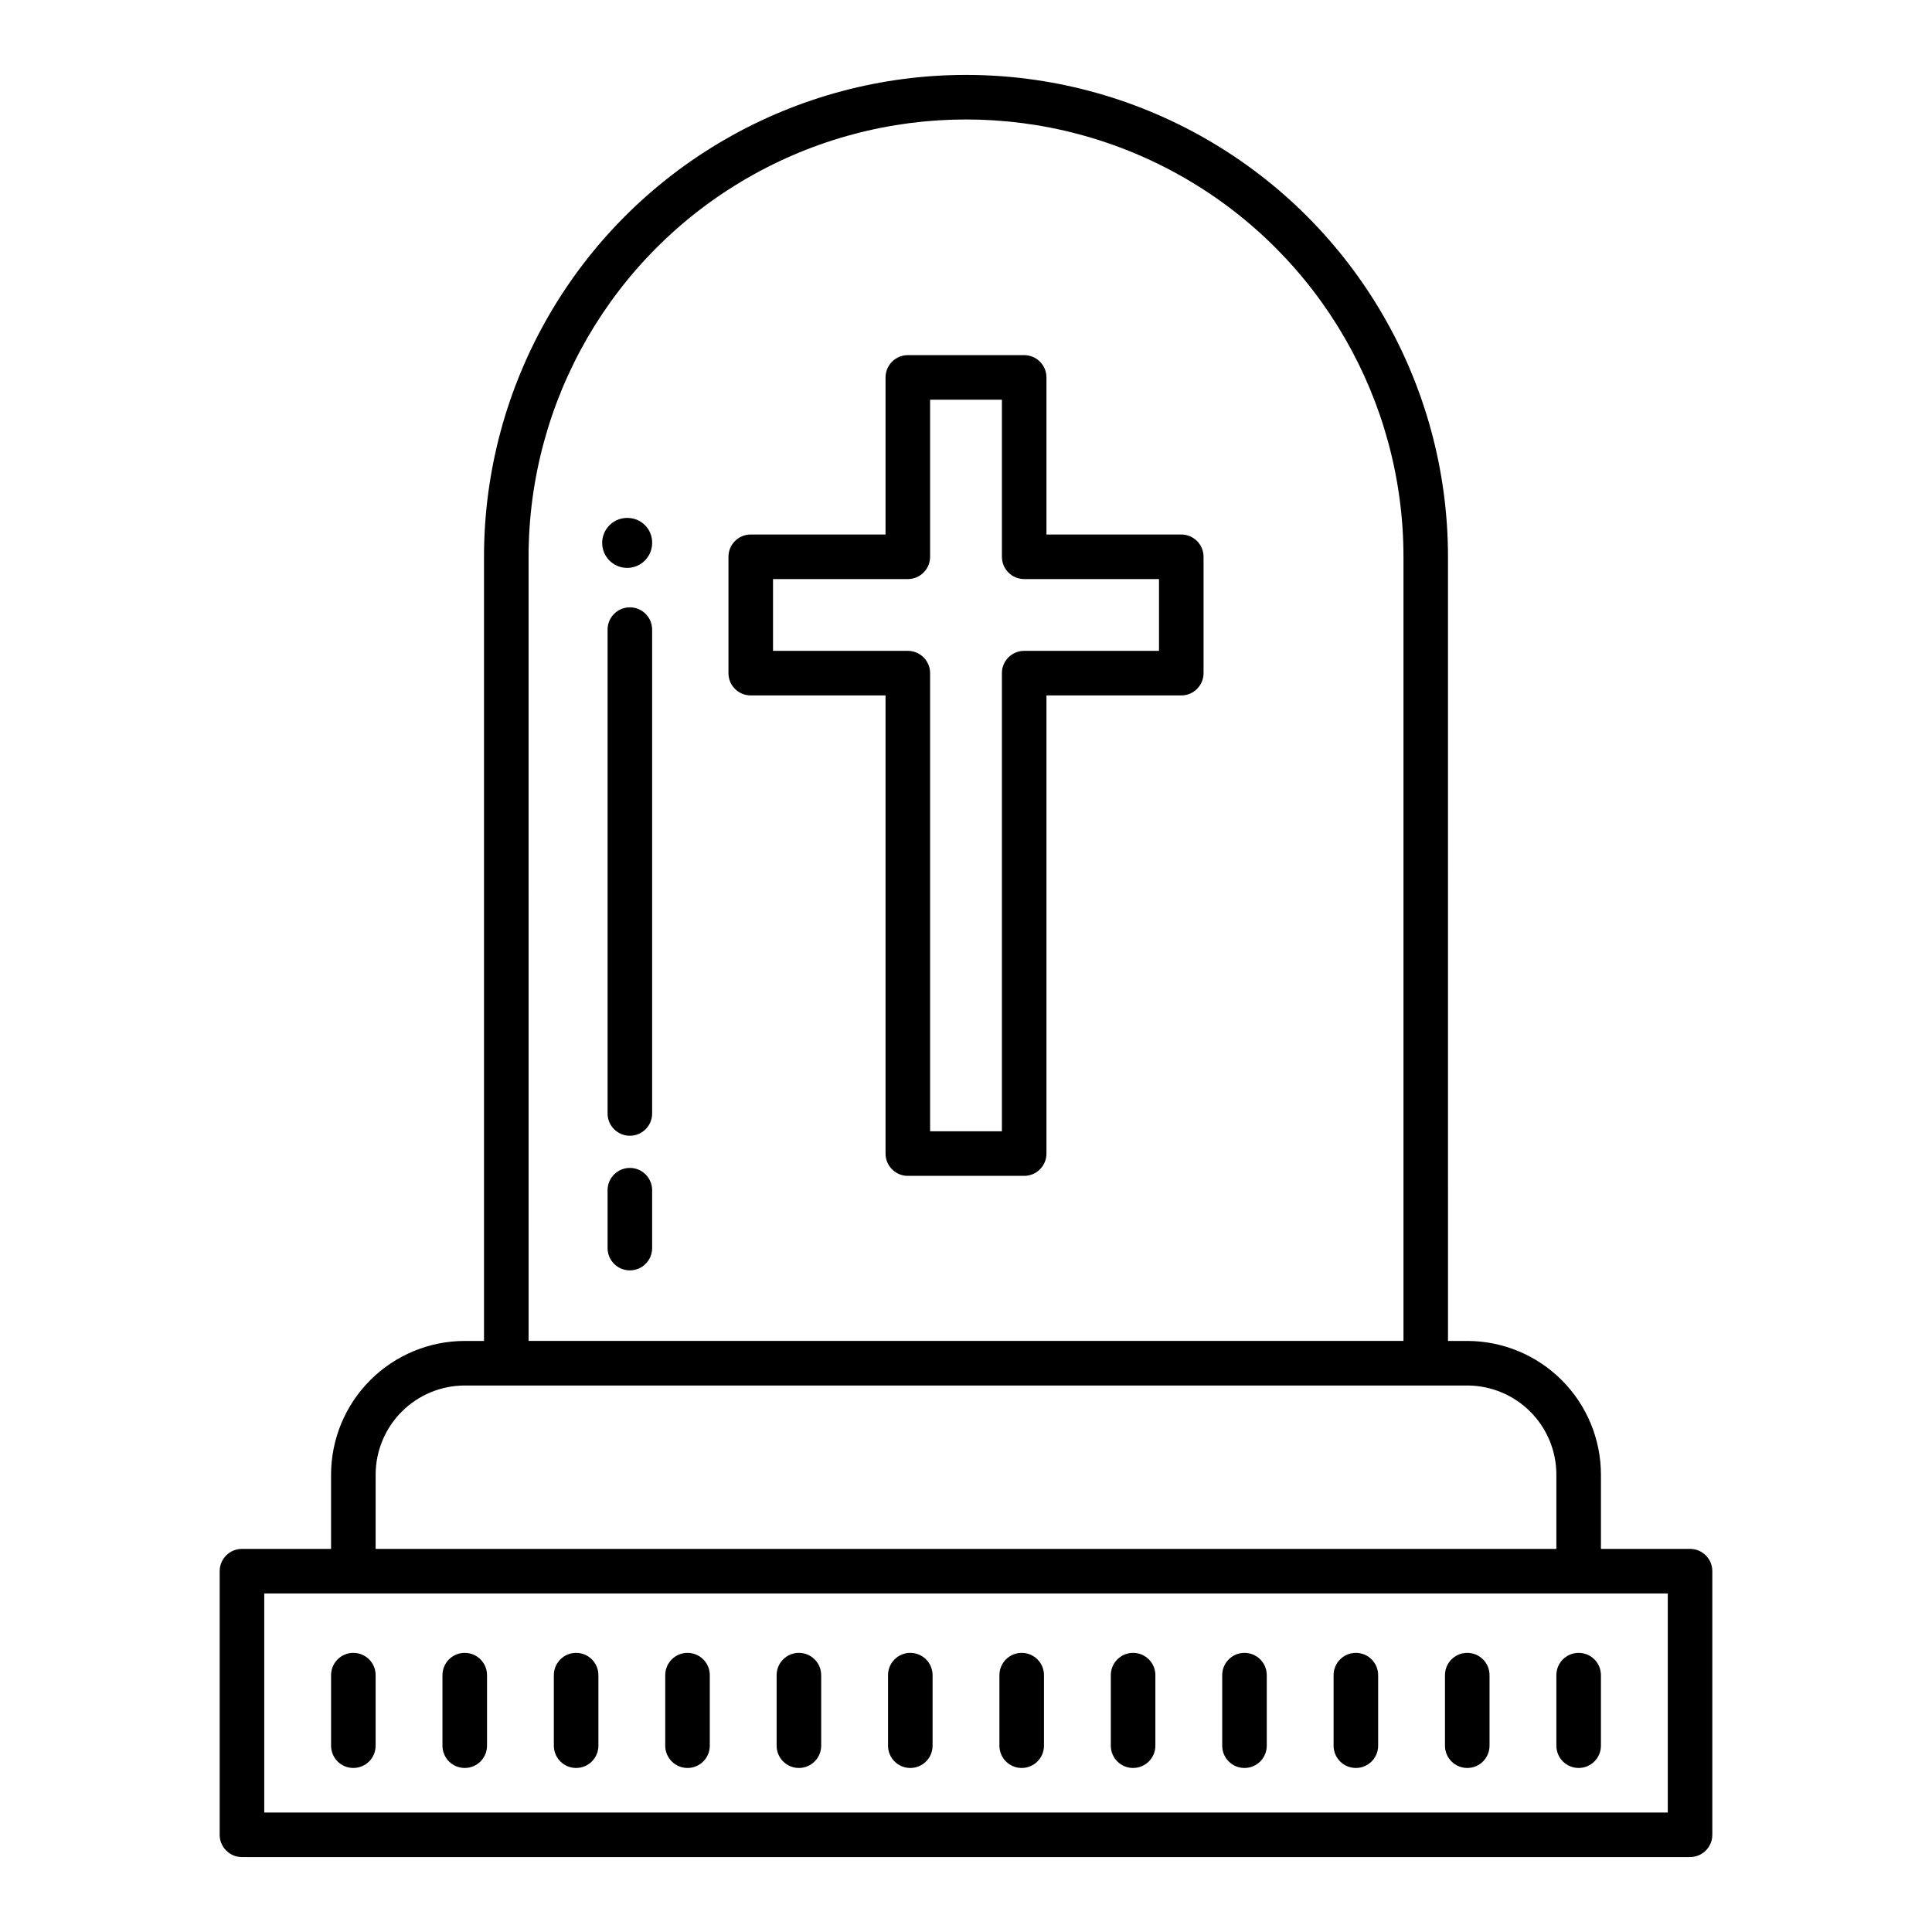
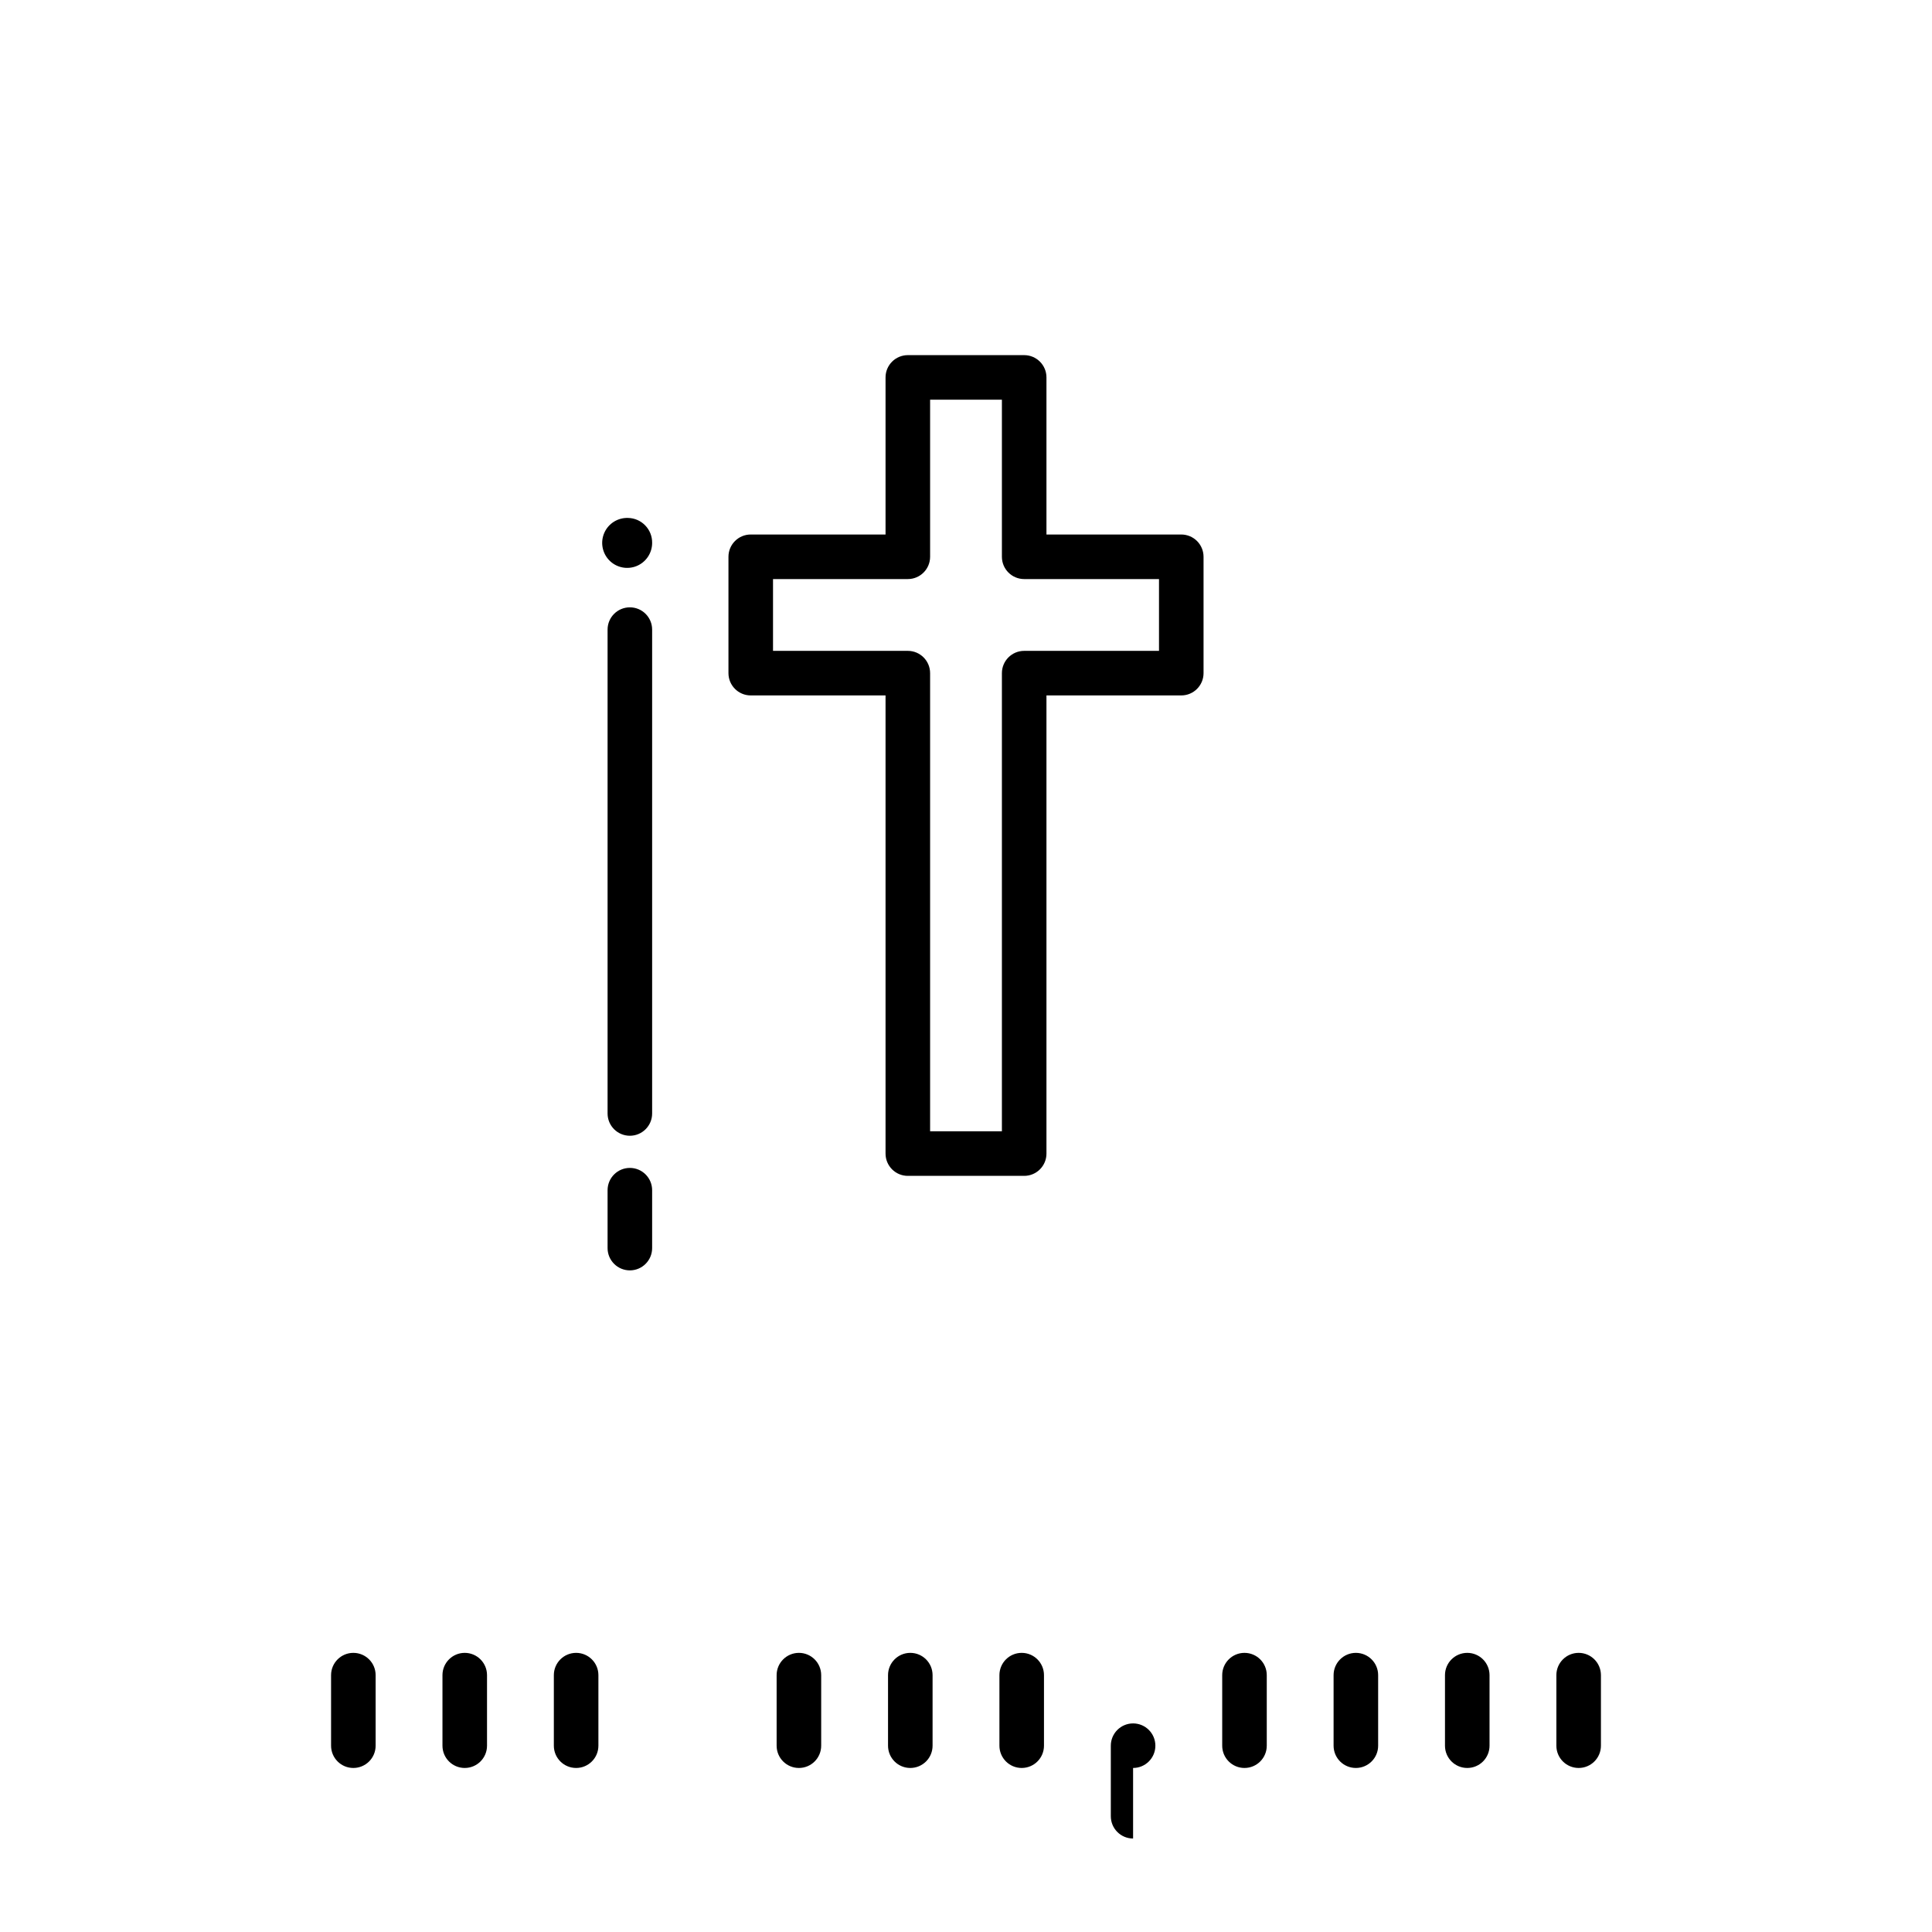
<svg xmlns="http://www.w3.org/2000/svg" fill="#000000" width="800px" height="800px" version="1.1" viewBox="144 144 512 512">
  <g>
    <path d="m310.43 281.26c-2.699-0.09-5.18 1.461-6.277 3.93-1.094 2.465-0.582 5.348 1.293 7.289 1.875 1.938 4.738 2.547 7.242 1.535 2.5-1.012 4.137-3.438 4.137-6.137 0.055-3.59-2.805-6.551-6.394-6.617z" />
    <path d="m310.92 453.51c-3.262 0-5.906 2.644-5.906 5.906v15.344c0 3.258 2.644 5.902 5.906 5.902 3.258 0 5.902-2.644 5.902-5.902v-15.344c0-3.262-2.644-5.906-5.902-5.906z" />
    <path d="m310.92 304.95c-3.262 0-5.906 2.641-5.906 5.902v128.23c0 3.262 2.644 5.902 5.906 5.902 3.258 0 5.902-2.641 5.902-5.902v-128.23c0-3.262-2.644-5.902-5.902-5.902z" />
    <path d="m457.05 285.65h-35.727v-41.629c0-3.262-2.644-5.906-5.902-5.906h-30.836c-3.262 0-5.906 2.644-5.906 5.906v41.629h-35.727c-3.262 0-5.902 2.644-5.902 5.902v30.84c0 3.258 2.641 5.902 5.902 5.902h35.727v121.42c0 3.262 2.644 5.902 5.906 5.902h30.836c3.258 0 5.902-2.641 5.902-5.902v-121.42h35.727c3.262 0 5.902-2.644 5.902-5.902v-30.84c0-1.562-0.621-3.066-1.727-4.172-1.109-1.109-2.609-1.73-4.176-1.73zm-5.902 30.836h-35.727c-3.262 0-5.906 2.644-5.906 5.906v121.41h-19.027v-121.41c0-3.262-2.644-5.906-5.902-5.906h-35.727v-19.027h35.727c3.258 0 5.902-2.644 5.902-5.906v-41.629h19.027v41.629c0 3.262 2.644 5.906 5.906 5.906h35.727z" />
-     <path d="m591.88 554.47h-23.617v-19.68c-0.008-9.395-3.746-18.398-10.387-25.039s-15.645-10.375-25.035-10.387h-5.106l-0.004-207.78c0-45.633-24.344-87.805-63.867-110.62-39.52-22.816-88.211-22.816-127.73 0-39.523 22.816-63.867 64.988-63.867 110.62v207.78h-5.109c-9.391 0.012-18.395 3.746-25.035 10.387s-10.375 15.645-10.387 25.039v19.68h-23.617c-3.262 0-5.902 2.644-5.902 5.902v69.867c0 3.258 2.641 5.902 5.902 5.902h383.76c3.262 0 5.902-2.644 5.902-5.902v-69.867c0-3.258-2.641-5.902-5.902-5.902zm-307.8-262.89c0-41.418 22.094-79.688 57.961-100.39 35.867-20.707 80.059-20.707 115.93 0 35.867 20.707 57.965 58.977 57.965 100.39v207.78h-231.85zm-40.531 243.21c0.008-6.262 2.496-12.266 6.922-16.691 4.43-4.43 10.434-6.918 16.691-6.926h265.68c6.262 0.008 12.262 2.496 16.691 6.926 4.426 4.426 6.918 10.43 6.922 16.691v19.68h-312.91zm342.43 89.543h-371.95v-58.055h371.95z" />
    <path d="m385.24 612.53c3.262 0 5.902-2.641 5.902-5.902v-18.695c0-3.262-2.641-5.906-5.902-5.906s-5.902 2.644-5.902 5.906v18.695c0 3.262 2.641 5.902 5.902 5.902z" />
    <path d="m355.72 612.53c3.262 0 5.902-2.641 5.902-5.902v-18.695c0-3.262-2.641-5.906-5.902-5.906s-5.906 2.644-5.906 5.906v18.695c0 3.262 2.644 5.902 5.906 5.902z" />
-     <path d="m326.2 612.53c3.262 0 5.902-2.641 5.902-5.902v-18.695c0-3.262-2.641-5.906-5.902-5.906s-5.906 2.644-5.906 5.906v18.695c0 3.262 2.644 5.902 5.906 5.902z" />
    <path d="m296.68 612.53c3.258 0 5.902-2.641 5.902-5.902v-18.695c0-3.262-2.644-5.906-5.902-5.906-3.262 0-5.906 2.644-5.906 5.906v18.695c0 3.262 2.644 5.902 5.906 5.902z" />
    <path d="m267.16 612.53c3.262 0 5.906-2.641 5.906-5.902v-18.695c0-3.262-2.644-5.906-5.906-5.906-3.258 0-5.902 2.644-5.902 5.906v18.695c0 3.262 2.644 5.902 5.902 5.902z" />
    <path d="m237.64 612.53c3.262 0 5.906-2.641 5.906-5.902v-18.695c0-3.262-2.644-5.906-5.906-5.906-3.258 0-5.902 2.644-5.902 5.906v18.695c0 3.262 2.644 5.902 5.902 5.902z" />
-     <path d="m444.28 612.53c3.262 0 5.906-2.641 5.906-5.902v-18.695c0-3.262-2.644-5.906-5.906-5.906-3.258 0-5.902 2.644-5.902 5.906v18.695c0 3.262 2.644 5.902 5.902 5.902z" />
+     <path d="m444.28 612.53c3.262 0 5.906-2.641 5.906-5.902c0-3.262-2.644-5.906-5.906-5.906-3.258 0-5.902 2.644-5.902 5.906v18.695c0 3.262 2.644 5.902 5.902 5.902z" />
    <path d="m414.76 612.53c3.262 0 5.906-2.641 5.906-5.902v-18.695c0-3.262-2.644-5.906-5.906-5.906-3.262 0-5.902 2.644-5.902 5.906v18.695c0 3.262 2.641 5.902 5.902 5.902z" />
    <path d="m503.32 612.53c3.258 0 5.902-2.641 5.902-5.902v-18.695c0-3.262-2.644-5.906-5.902-5.906-3.262 0-5.906 2.644-5.906 5.906v18.695c0 3.262 2.644 5.902 5.906 5.902z" />
    <path d="m473.8 612.53c3.262 0 5.906-2.641 5.906-5.902v-18.695c0-3.262-2.644-5.906-5.906-5.906-3.258 0-5.902 2.644-5.902 5.906v18.695c0 3.262 2.644 5.902 5.902 5.902z" />
    <path d="m562.36 612.53c3.262 0 5.902-2.641 5.902-5.902v-18.695c0-3.262-2.641-5.906-5.902-5.906s-5.906 2.644-5.906 5.906v18.695c0 3.262 2.644 5.902 5.906 5.902z" />
    <path d="m532.84 612.53c3.262 0 5.902-2.641 5.902-5.902v-18.695c0-3.262-2.641-5.906-5.902-5.906-3.262 0-5.906 2.644-5.906 5.906v18.695c0 3.262 2.644 5.902 5.906 5.902z" />
  </g>
</svg>